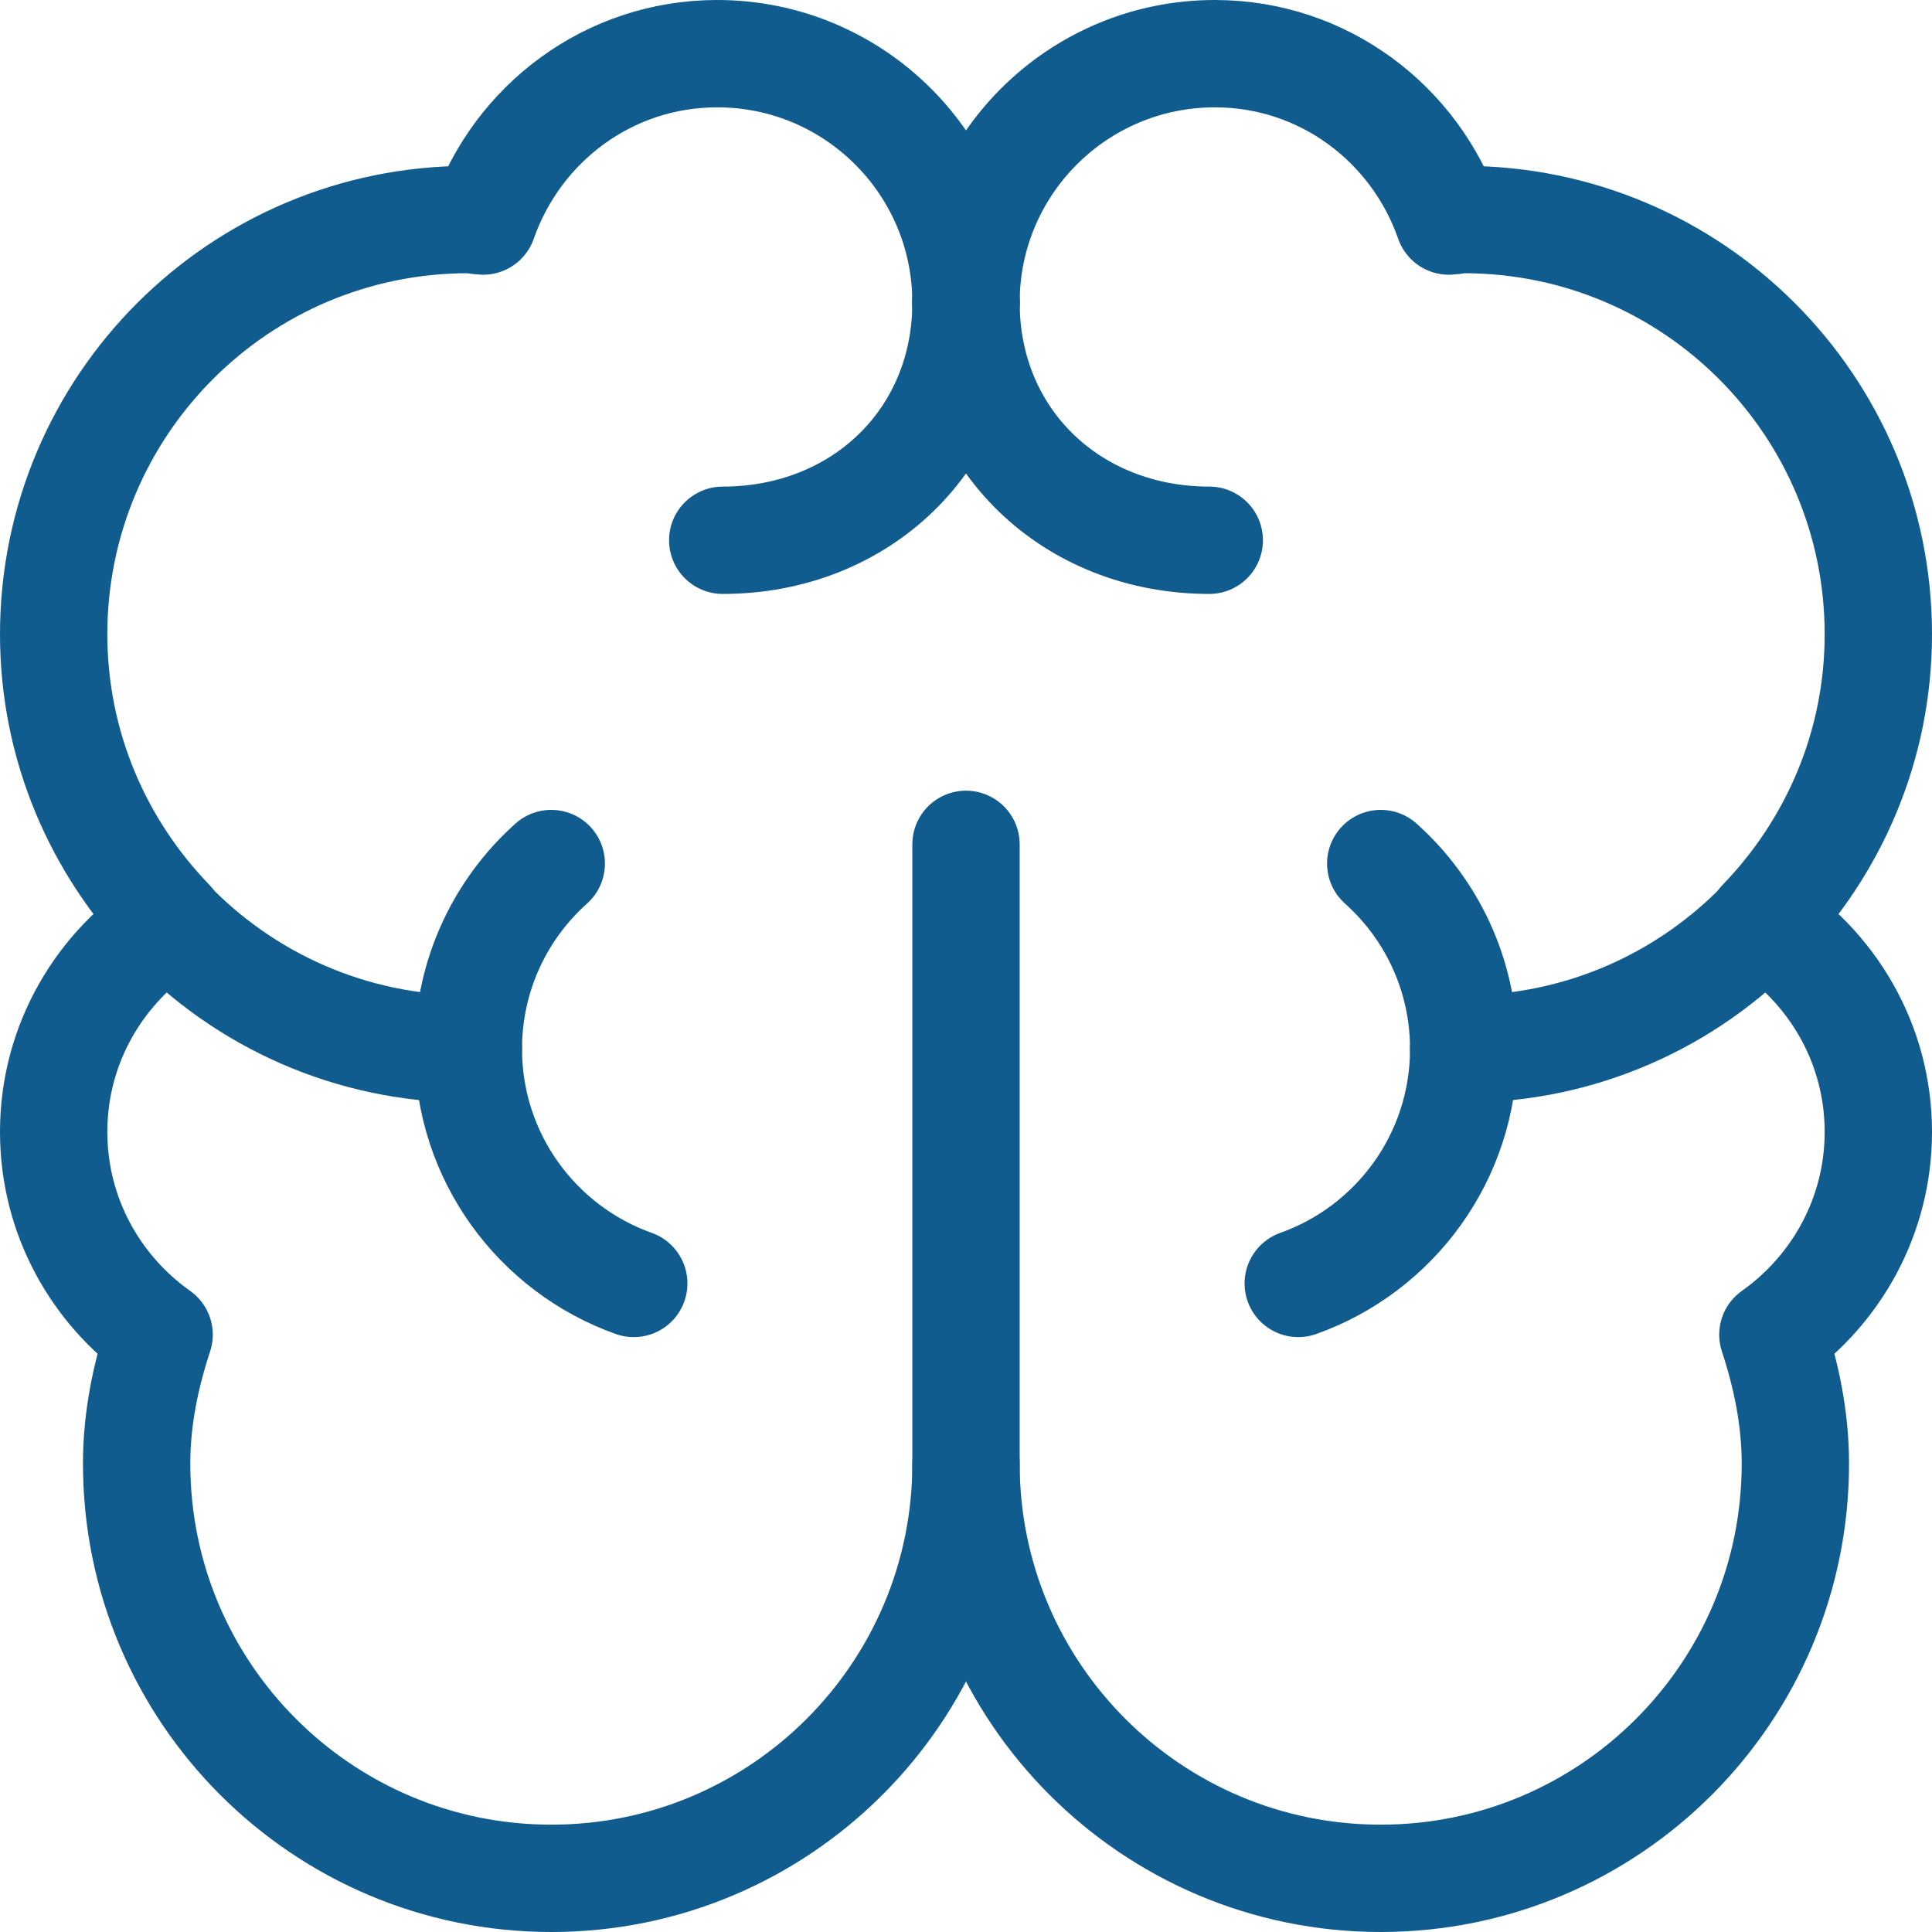
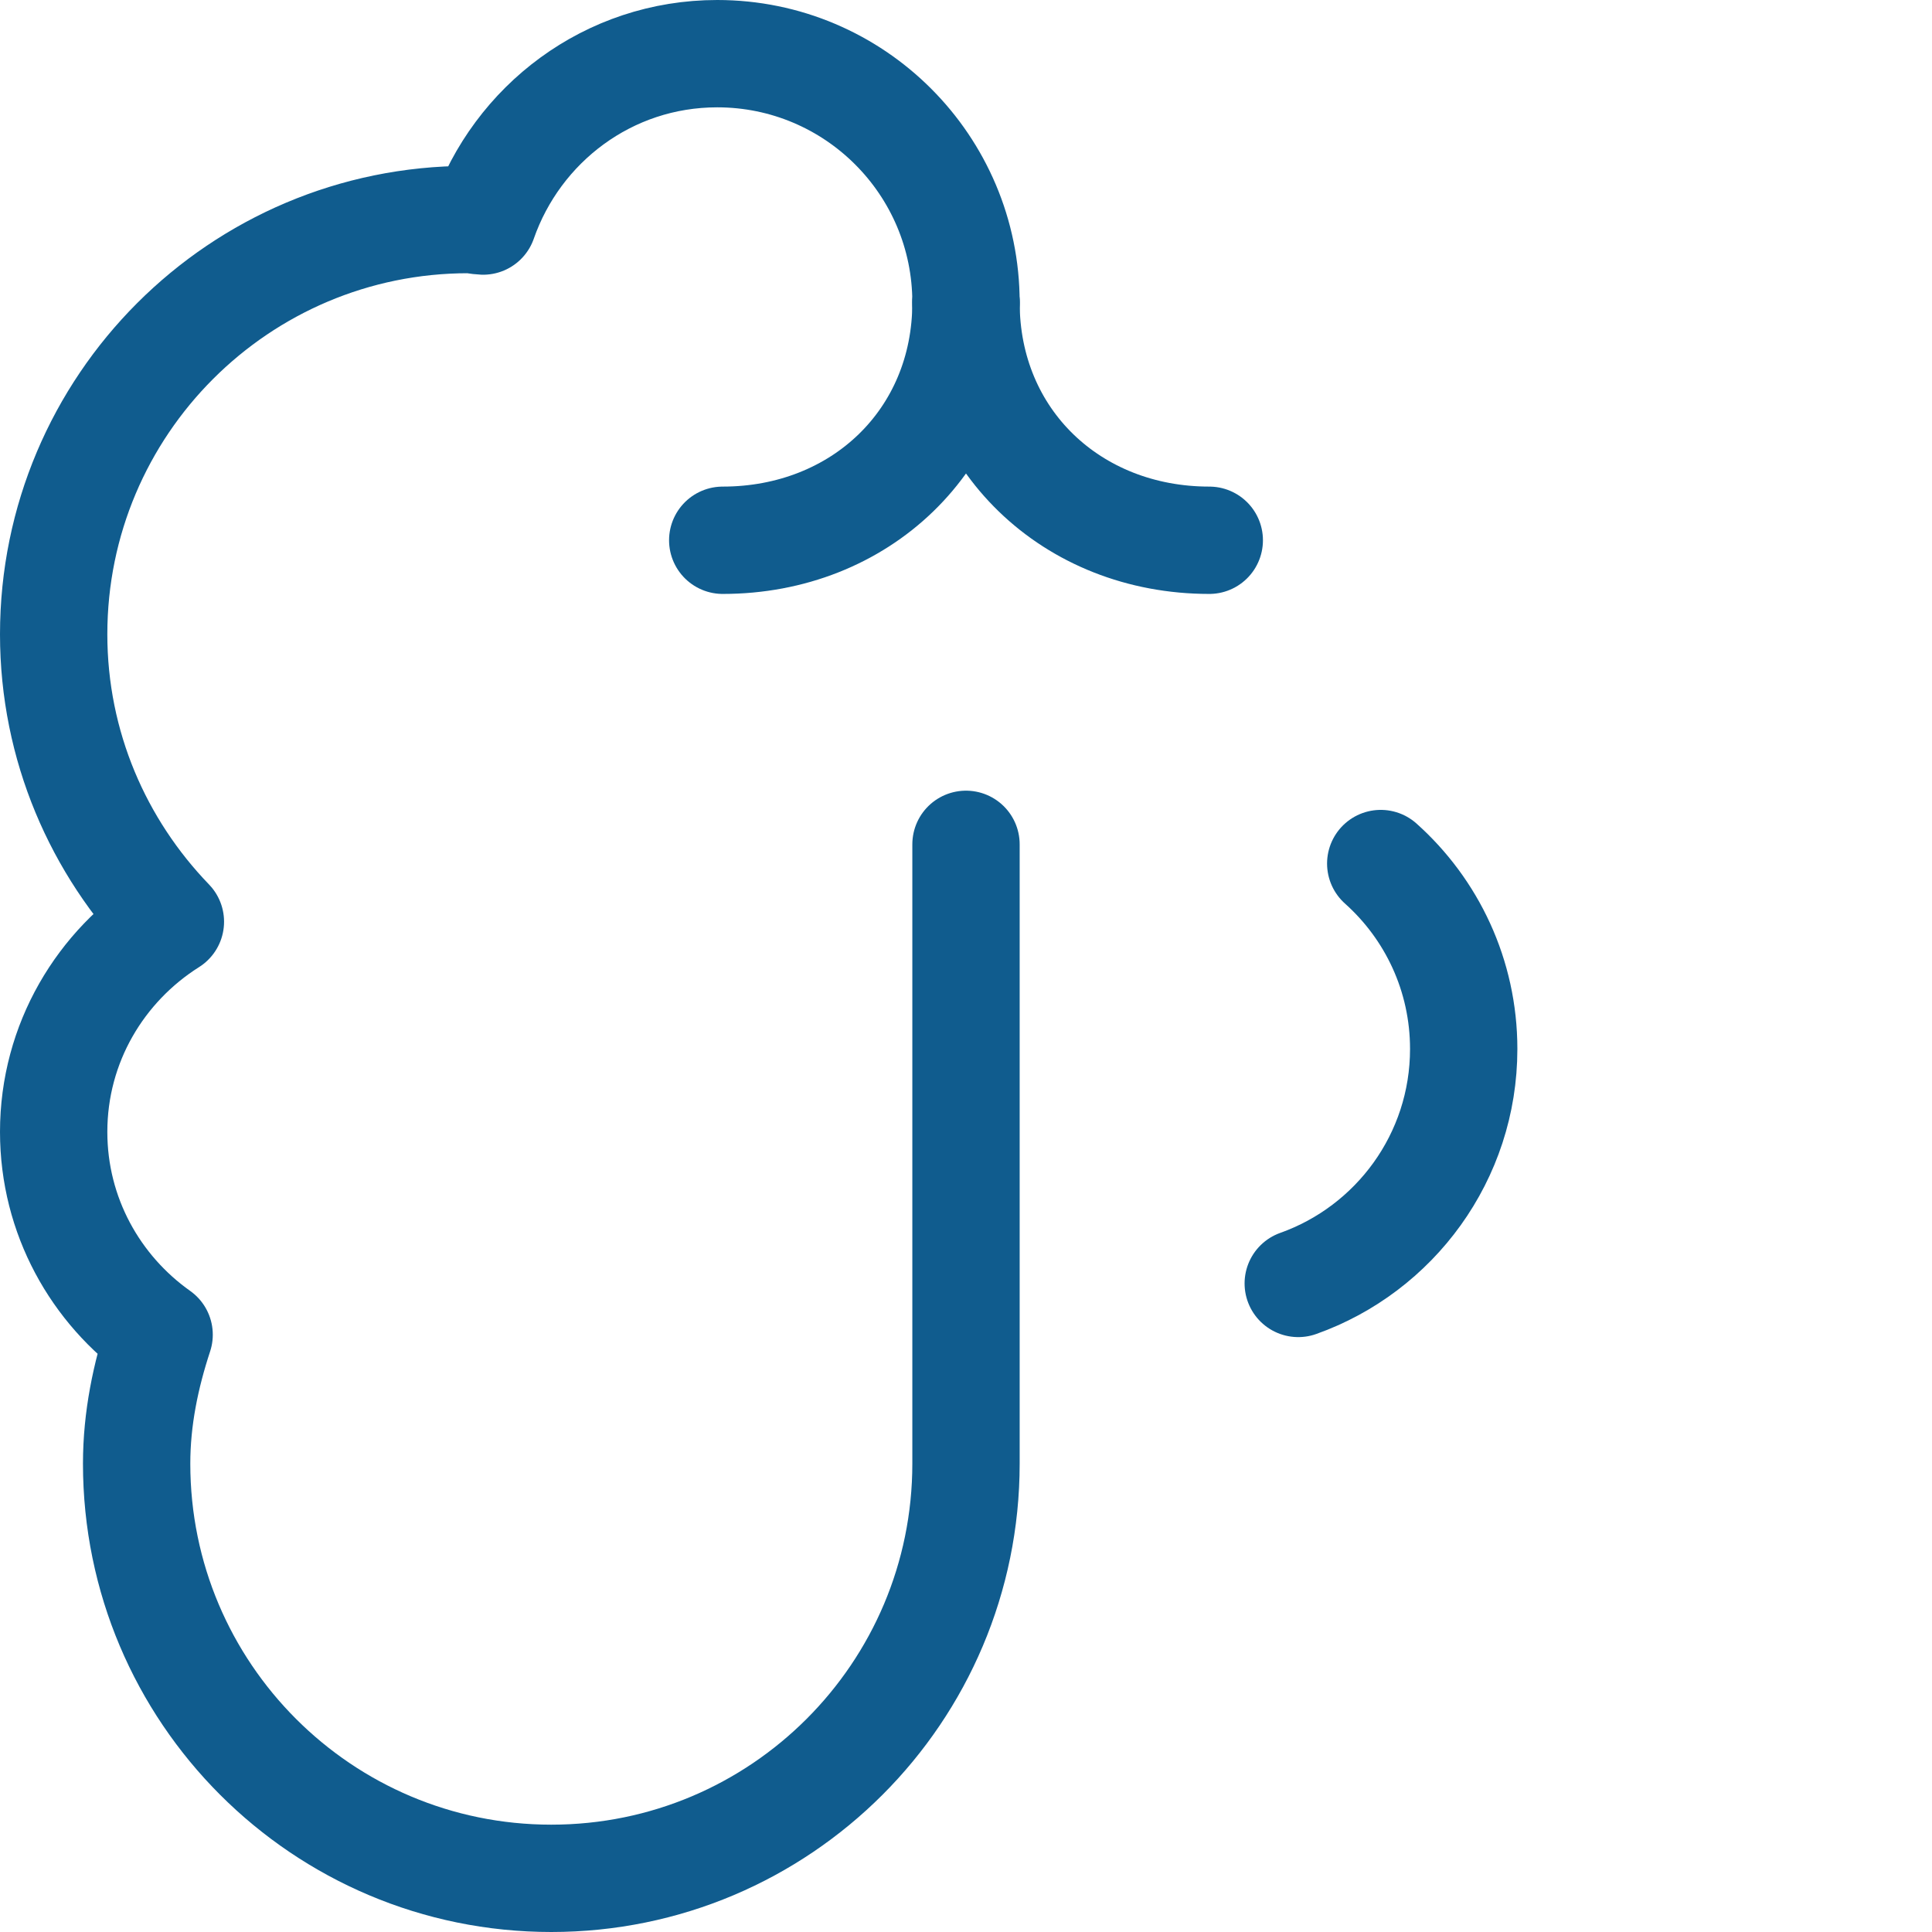
<svg xmlns="http://www.w3.org/2000/svg" width="36" height="36" viewBox="0 0 36 36" fill="none">
  <path d="M18 5.636C18 3.076 15.924 1 13.364 1C11.337 1 9.634 2.308 9.002 4.119C8.91 4.116 8.821 4.091 8.727 4.091C4.46 4.091 1 7.551 1 11.819C1 13.902 1.834 15.786 3.175 17.175C1.873 17.997 1 19.437 1 21.091C1 22.655 1.78 24.03 2.965 24.87C2.715 25.631 2.546 26.429 2.546 27.273C2.546 31.54 6.005 35 10.273 35C14.54 35 18 31.54 18 27.273V15.733" stroke="#105C8E" stroke-width="2" stroke-linecap="round" stroke-linejoin="round" />
-   <path d="M18 5.636C18 3.076 20.076 1 22.637 1C24.663 1 26.366 2.308 26.997 4.119C27.09 4.116 27.179 4.091 27.273 4.091C31.54 4.091 35 7.551 35 11.819C35 13.902 34.166 15.786 32.825 17.175C34.127 17.997 35 19.437 35 21.091C35 22.655 34.22 24.03 33.035 24.87C33.285 25.631 33.454 26.429 33.454 27.273C33.454 31.54 29.995 35 25.727 35C21.46 35 18 31.54 18 27.273" stroke="#105C8E" stroke-width="2" stroke-linecap="round" stroke-linejoin="round" />
-   <path d="M8.728 19.546C6.531 19.546 4.549 18.629 3.143 17.158" stroke="#105C8E" stroke-width="2" stroke-linecap="round" stroke-linejoin="round" />
-   <path d="M27.273 19.546C29.47 19.546 31.452 18.629 32.858 17.158" stroke="#105C8E" stroke-width="2" stroke-linecap="round" stroke-linejoin="round" />
  <path d="M18 5.637C18 8.197 16.027 10.067 13.467 10.067" stroke="#105C8E" stroke-width="2" stroke-linecap="round" stroke-linejoin="round" />
  <path d="M18 5.637C18 8.197 19.973 10.067 22.533 10.067" stroke="#105C8E" stroke-width="2" stroke-linecap="round" stroke-linejoin="round" />
-   <path d="M11.809 23.915C10.013 23.276 8.727 21.561 8.727 19.546C8.727 18.172 9.324 16.939 10.272 16.091" stroke="#105C8E" stroke-width="2" stroke-linecap="round" stroke-linejoin="round" />
  <path d="M24.191 23.915C25.988 23.276 27.274 21.561 27.274 19.546C27.274 18.172 26.677 16.939 25.728 16.091" stroke="#105C8E" stroke-width="2" stroke-linecap="round" stroke-linejoin="round" />
</svg>